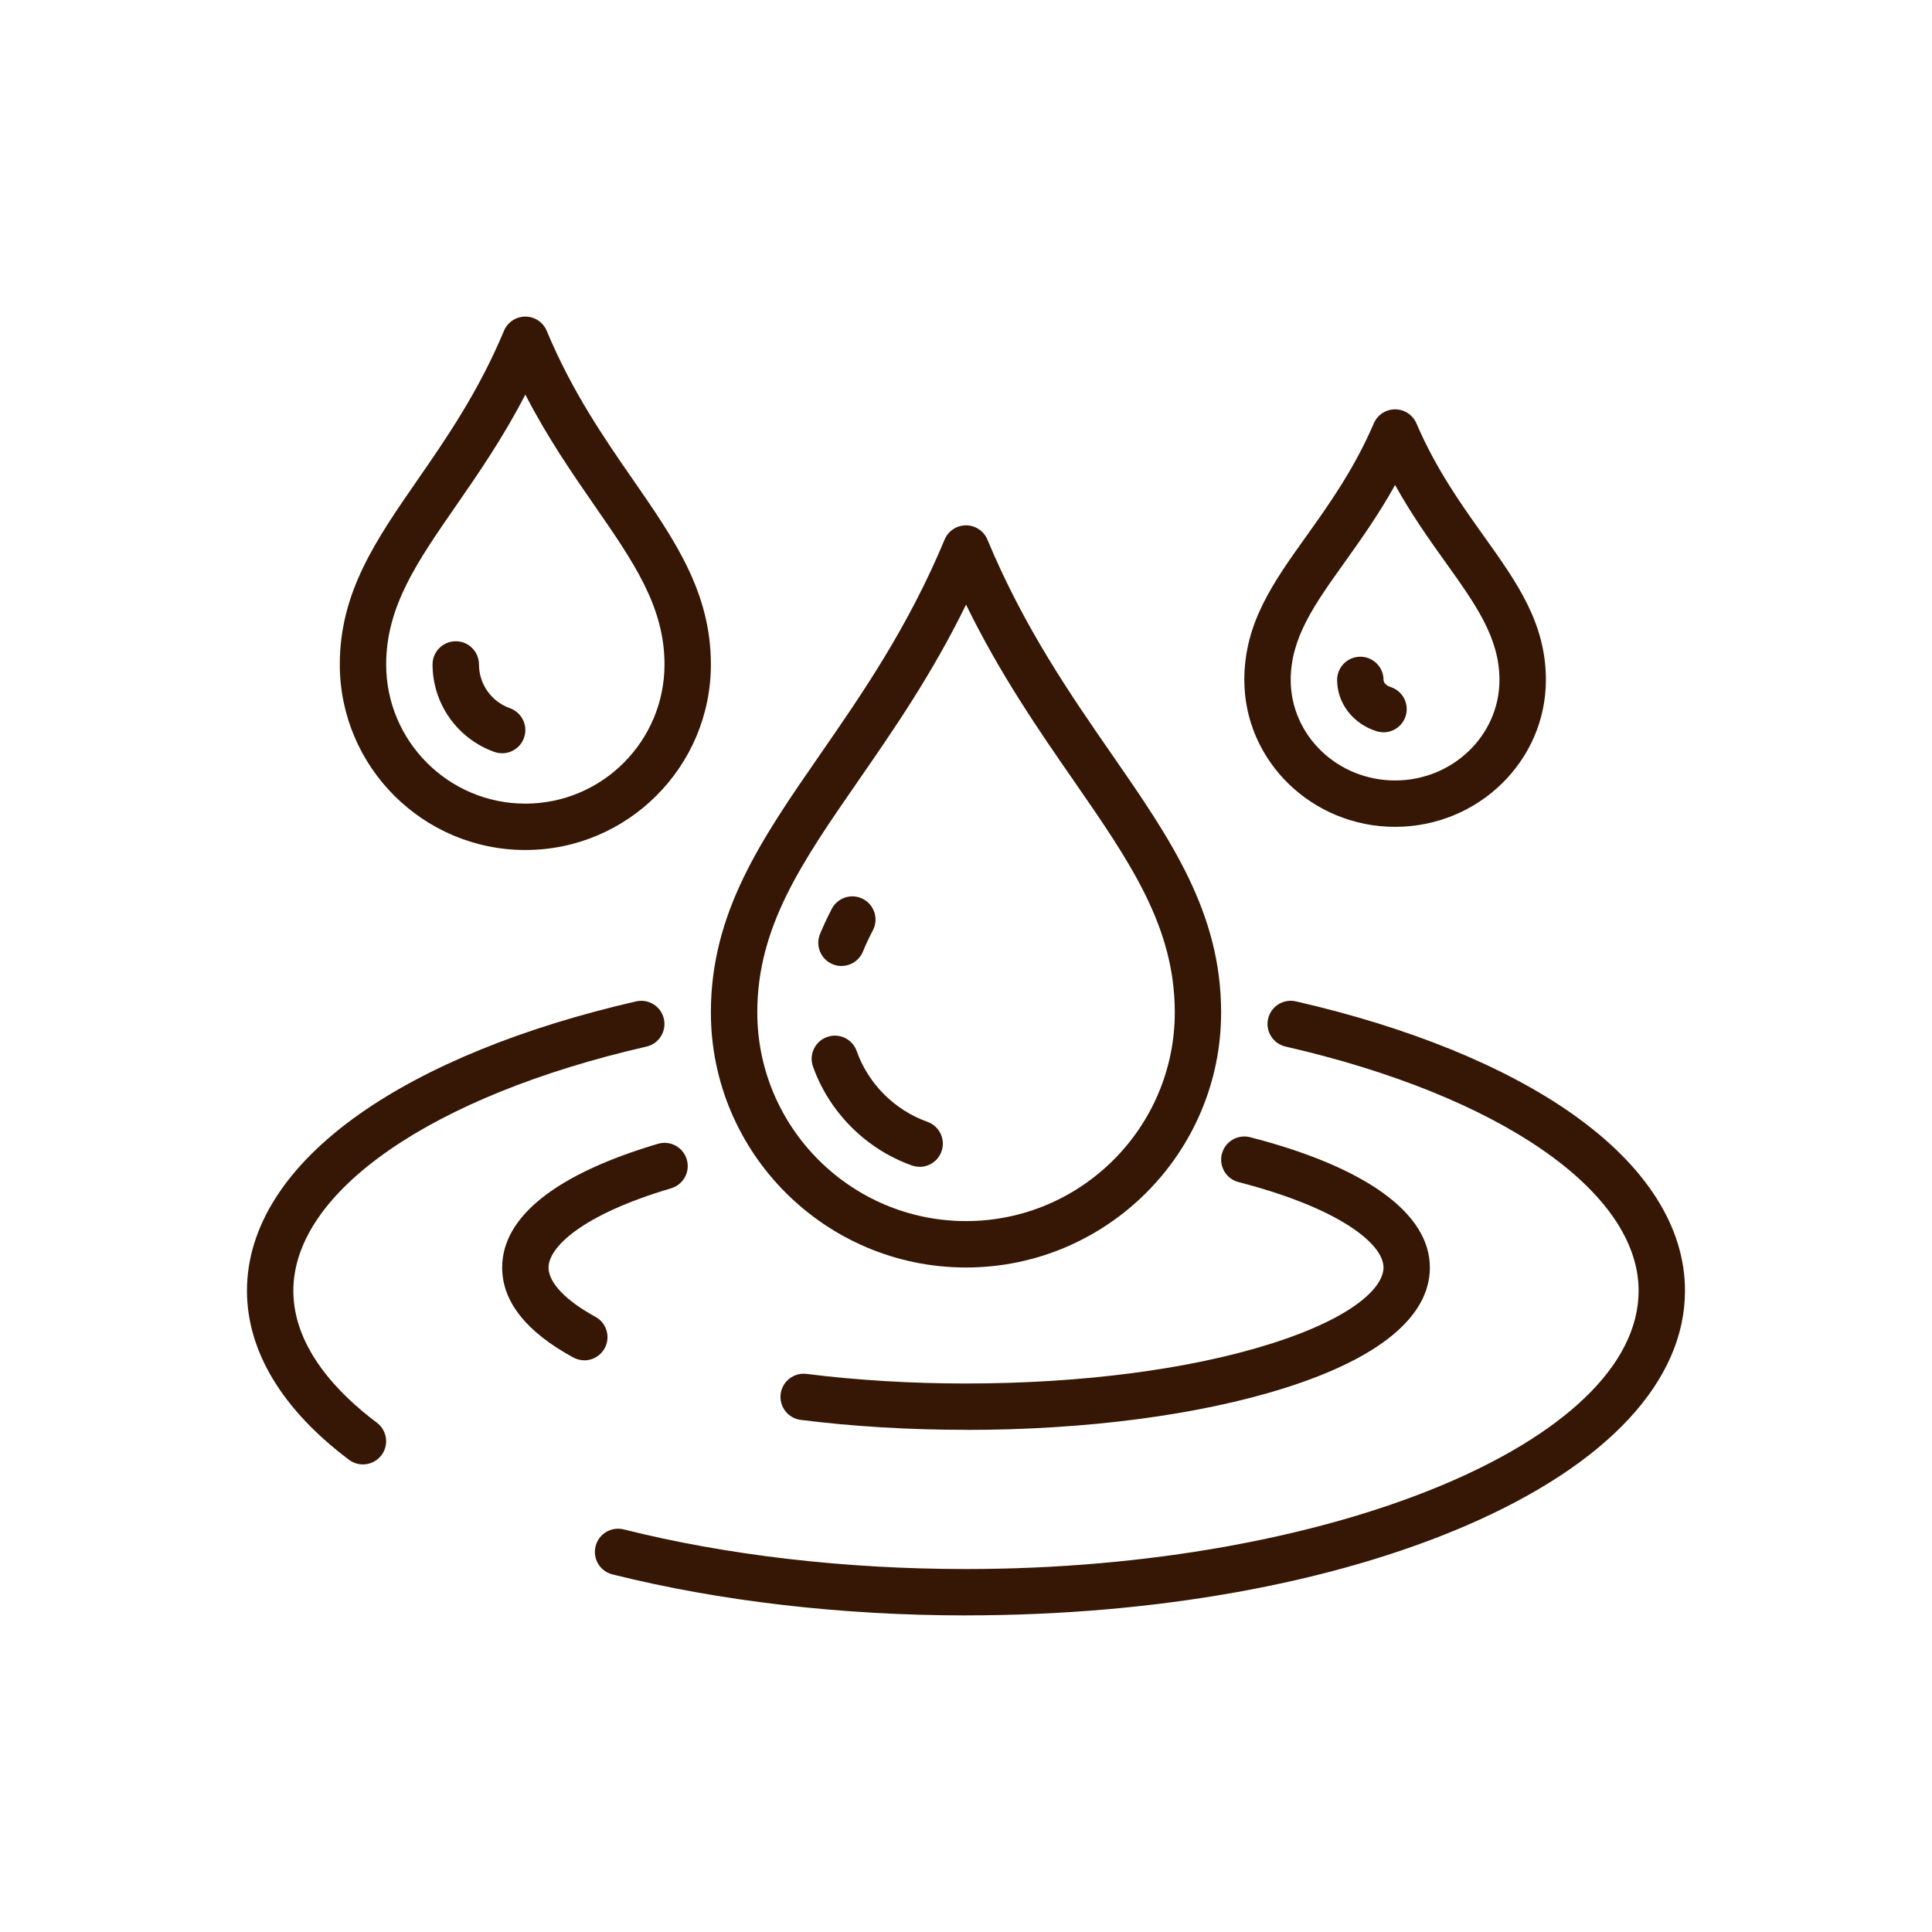
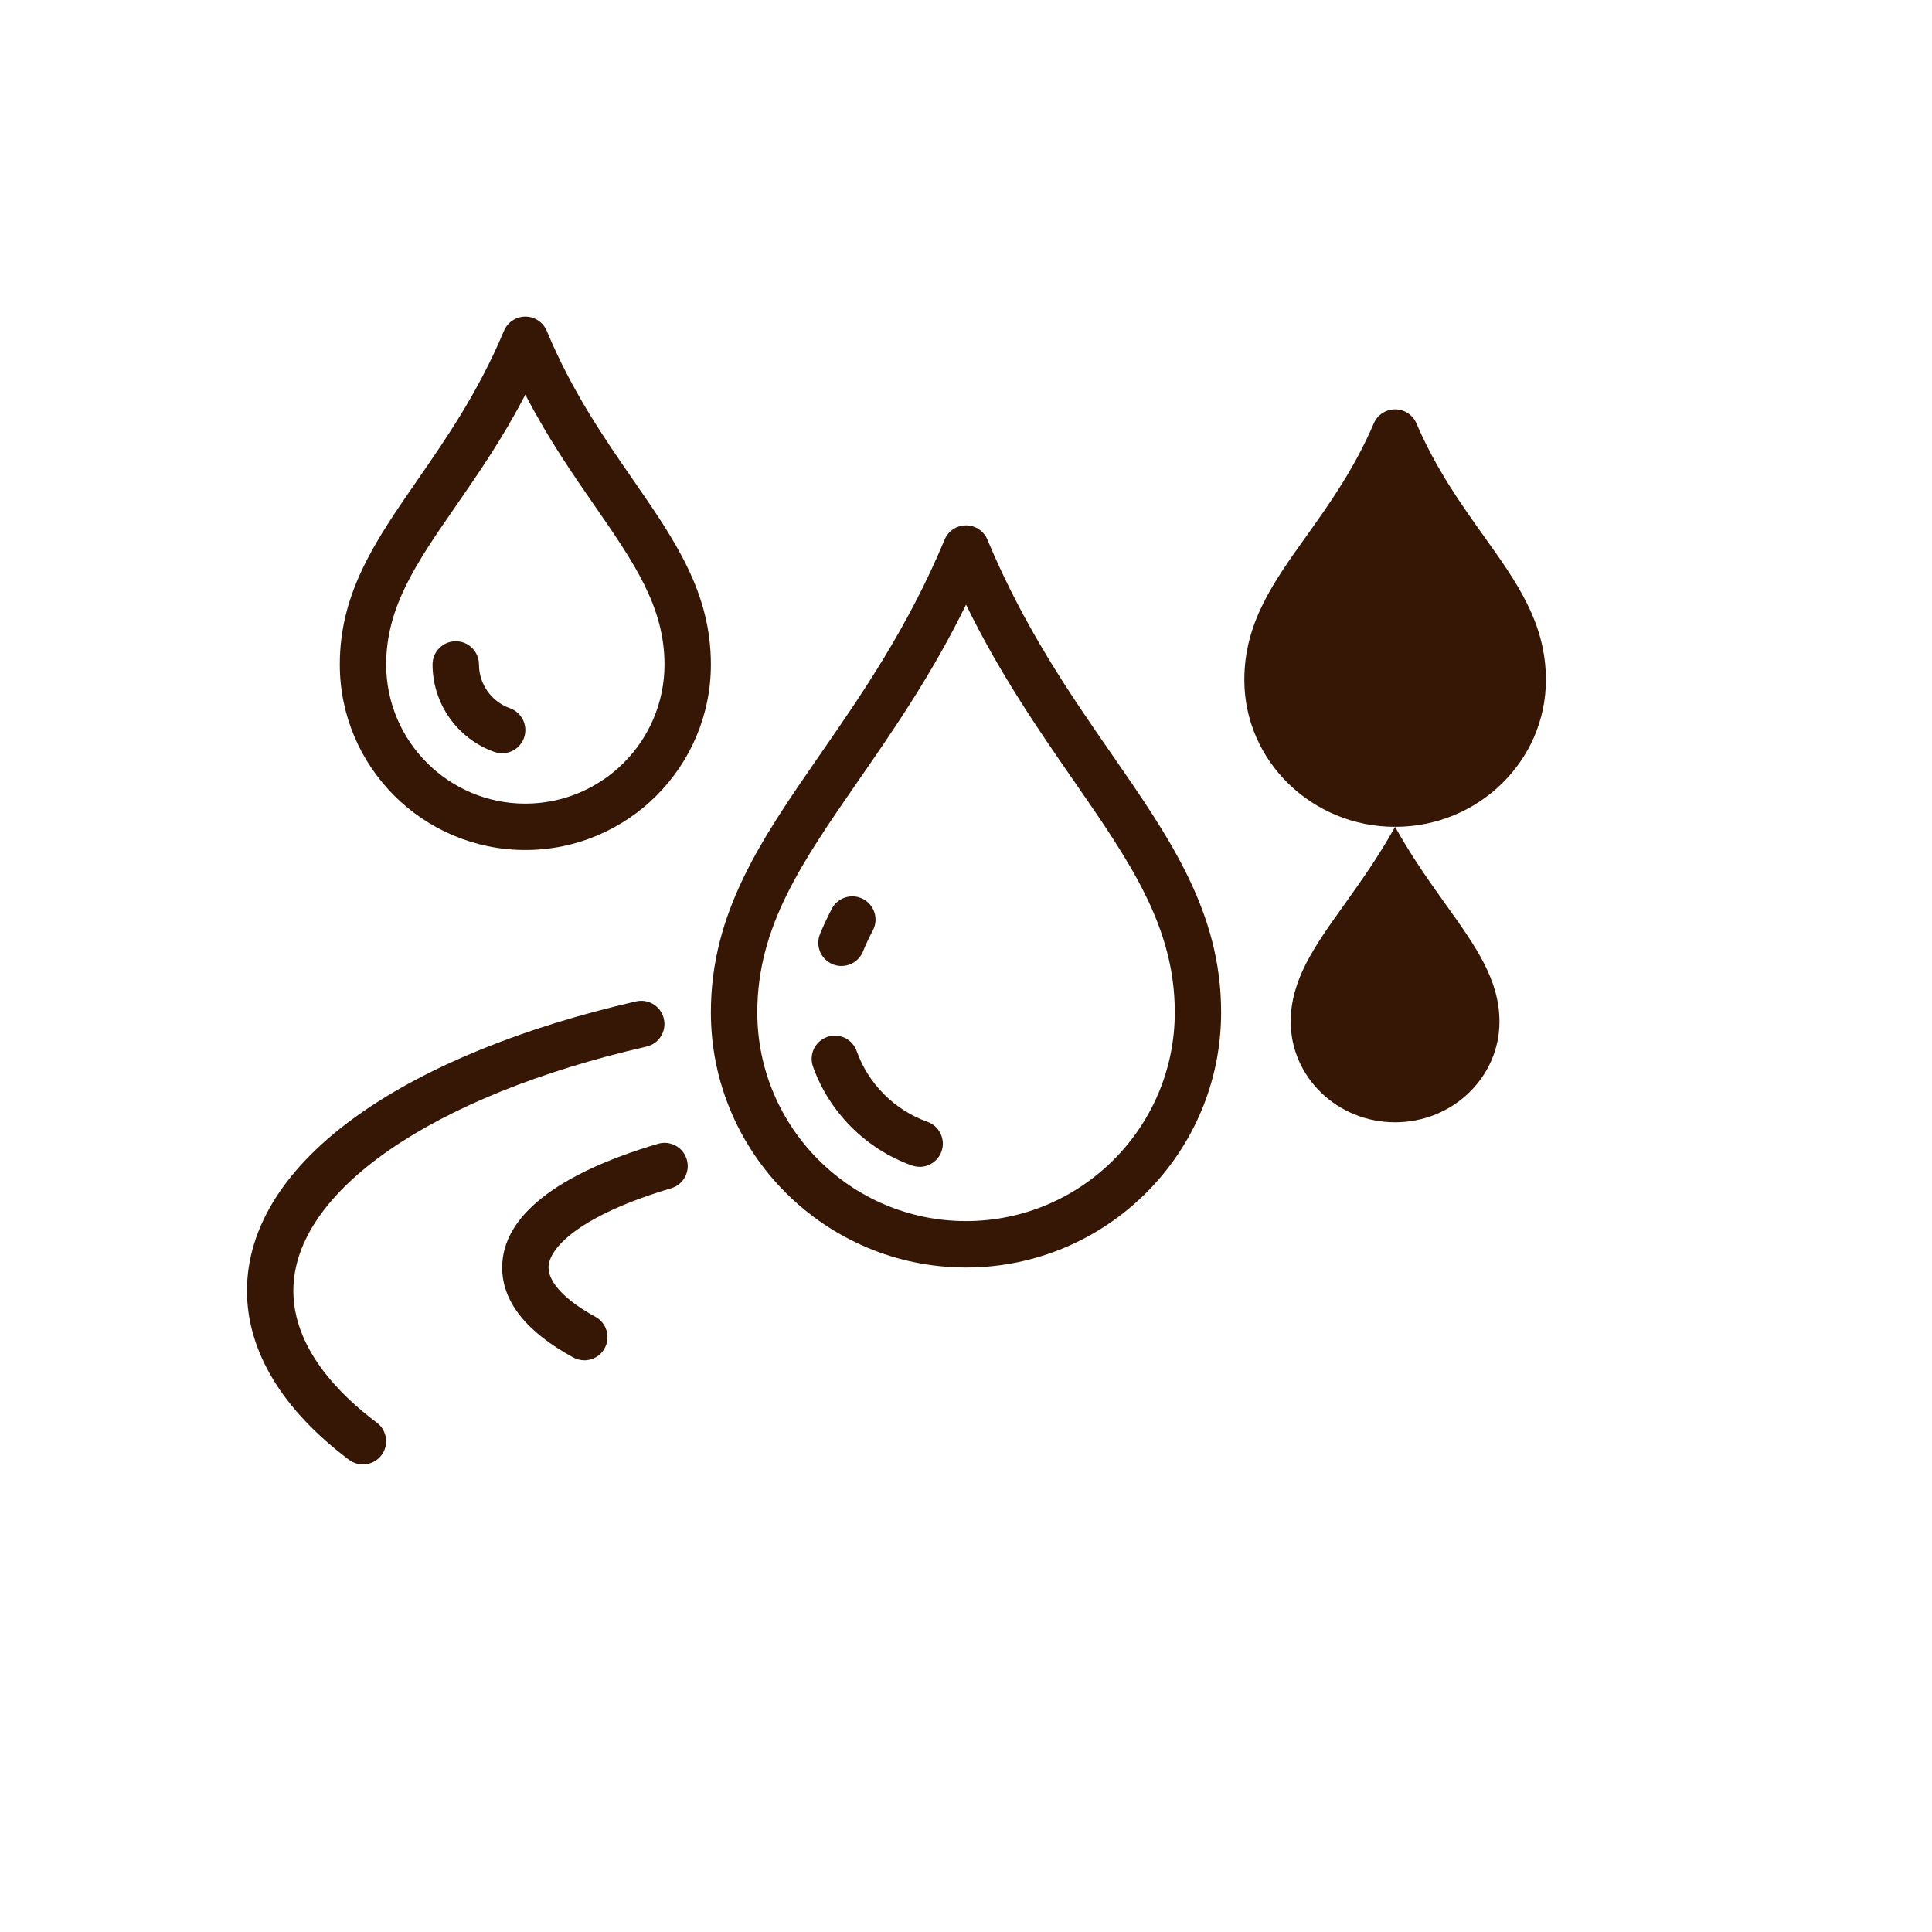
<svg xmlns="http://www.w3.org/2000/svg" id="Calque_1" viewBox="0 0 512 512">
  <defs>
    <style>.cls-1{fill:#361705;stroke-width:0px;}</style>
  </defs>
  <path class="cls-1" d="m256,335.9c-37.28,0-67.61-30.33-67.61-67.61,0-26.54,13.44-45.95,29-68.43,10.89-15.73,23.23-33.54,32.94-56.86.95-2.29,3.2-3.78,5.67-3.78s4.72,1.49,5.67,3.78c9.71,23.31,22.05,41.14,32.94,56.86,15.56,22.48,29,41.9,29,68.43,0,37.28-30.33,67.61-67.61,67.61Zm0-175.64c-9.03,18.46-19.27,33.26-28.5,46.59-14.98,21.64-26.81,38.74-26.81,61.43,0,30.5,24.82,55.32,55.32,55.32s55.32-24.82,55.32-55.32c0-22.7-11.83-39.79-26.81-61.43-9.24-13.34-19.48-28.14-28.5-46.59Z" />
  <path class="cls-1" d="m222.99,256c-.78,0-1.58-.15-2.34-.47-3.13-1.3-4.63-4.89-3.33-8.03.89-2.15,1.91-4.33,3.1-6.64,1.57-3.01,5.28-4.19,8.29-2.62,3.01,1.57,4.19,5.28,2.62,8.29-1.04,1.99-1.91,3.84-2.65,5.66-.98,2.37-3.27,3.8-5.69,3.8Z" />
  <path class="cls-1" d="m243.71,309.21c-.68,0-1.38-.12-2.05-.35-12.12-4.29-21.92-14.1-26.21-26.21-1.14-3.2.54-6.71,3.74-7.84,3.2-1.14,6.71.54,7.84,3.74,3.07,8.67,10.08,15.67,18.74,18.74,3.2,1.14,4.87,4.65,3.74,7.84-.89,2.52-3.27,4.1-5.79,4.1h0Z" />
  <path class="cls-1" d="m139.22,225.26c-27.11,0-49.17-22.06-49.17-49.17,0-19.15,9.56-32.96,20.63-48.95,7.57-10.93,16.14-23.33,22.87-39.46.95-2.29,3.2-3.78,5.67-3.78s4.72,1.49,5.67,3.78c6.72,16.14,15.3,28.53,22.87,39.46,11.07,15.99,20.63,29.8,20.63,48.95,0,27.11-22.06,49.17-49.17,49.17Zm0-120.69c-5.95,11.52-12.49,20.97-18.44,29.56-10.3,14.88-18.44,26.64-18.44,41.96,0,20.34,16.54,36.88,36.88,36.88s36.88-16.54,36.88-36.88c0-15.31-8.14-27.07-18.44-41.96-5.95-8.59-12.49-18.04-18.44-29.56Z" />
  <path class="cls-1" d="m133.07,199.62c-.68,0-1.37-.12-2.05-.35-9.8-3.47-16.39-12.79-16.39-23.18,0-3.4,2.75-6.15,6.15-6.15s6.15,2.75,6.15,6.15c0,5.19,3.3,9.86,8.2,11.59,3.2,1.14,4.87,4.65,3.74,7.84-.89,2.52-3.27,4.1-5.79,4.1Z" />
-   <path class="cls-1" d="m369.71,219.12c-22.03,0-39.95-17.46-39.95-38.93,0-15.1,7.64-25.81,16.5-38.2,5.9-8.27,12.59-17.64,17.81-29.79.97-2.26,3.19-3.72,5.65-3.72s4.68,1.46,5.65,3.72c5.22,12.15,11.91,21.52,17.81,29.79,8.85,12.4,16.5,23.1,16.5,38.2,0,21.47-17.93,38.93-39.95,38.93Zm0-90.59c-4.4,7.92-9.13,14.54-13.45,20.6-7.94,11.12-14.21,19.9-14.21,31.06,0,14.69,12.41,26.64,27.66,26.64s27.66-11.95,27.66-26.64c0-11.16-6.27-19.95-14.21-31.06-4.33-6.06-9.05-12.68-13.45-20.6Z" />
-   <path class="cls-1" d="m366.64,194.06c-.61,0-1.24-.09-1.85-.28-6.25-1.97-10.44-7.43-10.44-13.59,0-3.4,2.75-6.15,6.15-6.15s6.15,2.75,6.15,6.15c0,.75.78,1.53,1.85,1.87,3.23,1.02,5.03,4.47,4.01,7.71-.83,2.62-3.25,4.3-5.86,4.3h0Z" />
-   <path class="cls-1" d="m256,378.92c-15.11,0-29.85-.88-43.79-2.63-3.36-.42-5.75-3.5-5.33-6.86.42-3.36,3.5-5.75,6.86-5.33,13.44,1.68,27.66,2.54,42.26,2.54,30.59,0,59.25-3.73,80.73-10.52,22.05-6.96,29.91-15.01,29.91-20.21,0-6.35-11.88-15.8-38.41-22.64-3.29-.85-5.26-4.19-4.42-7.48.84-3.29,4.2-5.26,7.48-4.42,30.72,7.91,47.64,20.18,47.64,34.54,0,12.94-13.31,23.99-38.5,31.94-22.64,7.15-52.62,11.09-84.43,11.09h0Z" />
+   <path class="cls-1" d="m369.71,219.12c-22.03,0-39.95-17.46-39.95-38.93,0-15.1,7.64-25.81,16.5-38.2,5.9-8.27,12.59-17.64,17.81-29.79.97-2.26,3.19-3.72,5.65-3.72s4.68,1.46,5.65,3.72c5.22,12.15,11.91,21.52,17.81,29.79,8.85,12.4,16.5,23.1,16.5,38.2,0,21.47-17.93,38.93-39.95,38.93Zc-4.4,7.92-9.13,14.54-13.45,20.6-7.94,11.12-14.21,19.9-14.21,31.06,0,14.69,12.41,26.64,27.66,26.64s27.66-11.95,27.66-26.64c0-11.16-6.27-19.95-14.21-31.06-4.33-6.06-9.05-12.68-13.45-20.6Z" />
  <path class="cls-1" d="m154.84,360.49c-1,0-2.01-.25-2.94-.75-12.49-6.82-18.82-14.84-18.82-23.83,0-13.45,14.28-24.79,41.28-32.79,3.25-.97,6.68.89,7.64,4.15.97,3.26-.89,6.68-4.15,7.64-23.97,7.11-32.48,15.75-32.48,21.01,0,3.98,4.53,8.74,12.42,13.05,2.98,1.63,4.08,5.36,2.45,8.34-1.11,2.04-3.23,3.2-5.4,3.2Z" />
  <path class="cls-1" d="m96.18,388.09c-1.28,0-2.58-.4-3.69-1.23-17.69-13.28-27.04-28.77-27.04-44.81,0-16.89,10.32-33.09,29.85-46.84,17.97-12.65,43.31-22.97,73.27-29.83,3.3-.76,6.61,1.31,7.36,4.62.76,3.31-1.31,6.61-4.62,7.36-56.84,13.02-93.57,38.42-93.57,64.7,0,15.17,12.03,27.4,22.13,34.97,2.71,2.04,3.27,5.89,1.23,8.6-1.21,1.61-3.05,2.46-4.92,2.46h0Z" />
-   <path class="cls-1" d="m256,428.1c-32.91,0-65.31-3.76-93.7-10.87-3.3-.82-5.29-4.16-4.46-7.46.82-3.3,4.16-5.29,7.46-4.46,27.41,6.88,58.78,10.5,90.7,10.5,96.62,0,178.25-33.77,178.25-73.76,0-26.28-36.73-51.68-93.57-64.7-3.31-.76-5.38-4.06-4.62-7.36.76-3.31,4.06-5.38,7.36-4.62,29.96,6.86,55.3,17.18,73.27,29.83,19.52,13.75,29.85,29.95,29.85,46.84,0,23.95-20.5,46.01-57.71,62.14-35.58,15.42-82.75,23.91-132.83,23.91Z" />
</svg>